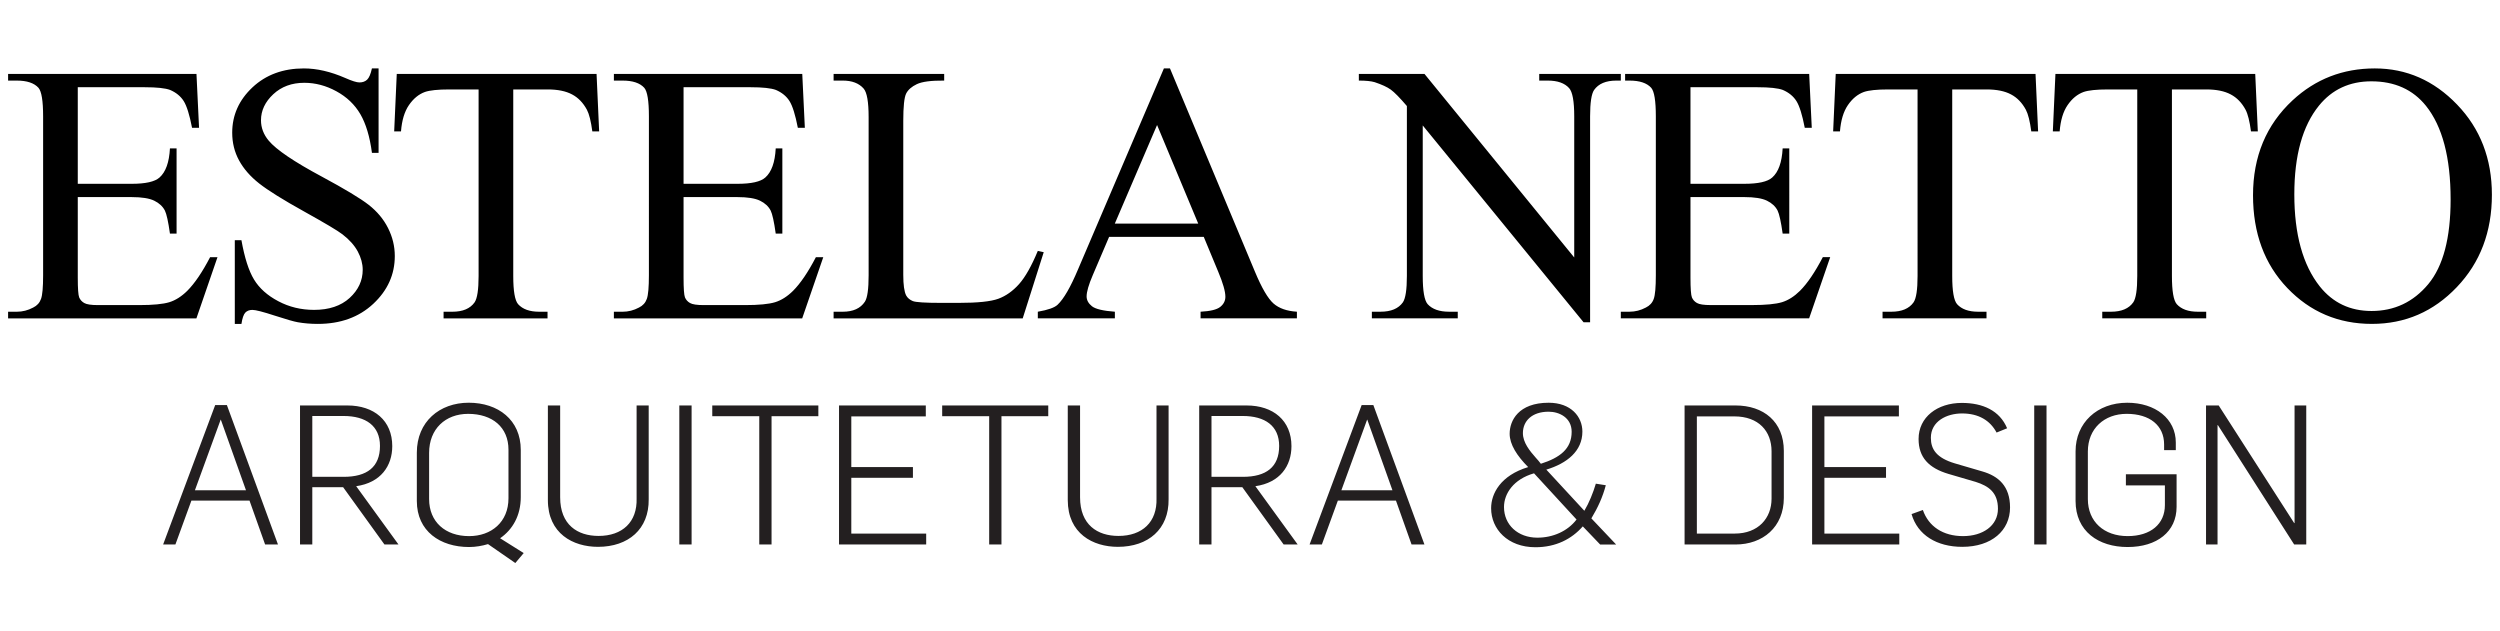
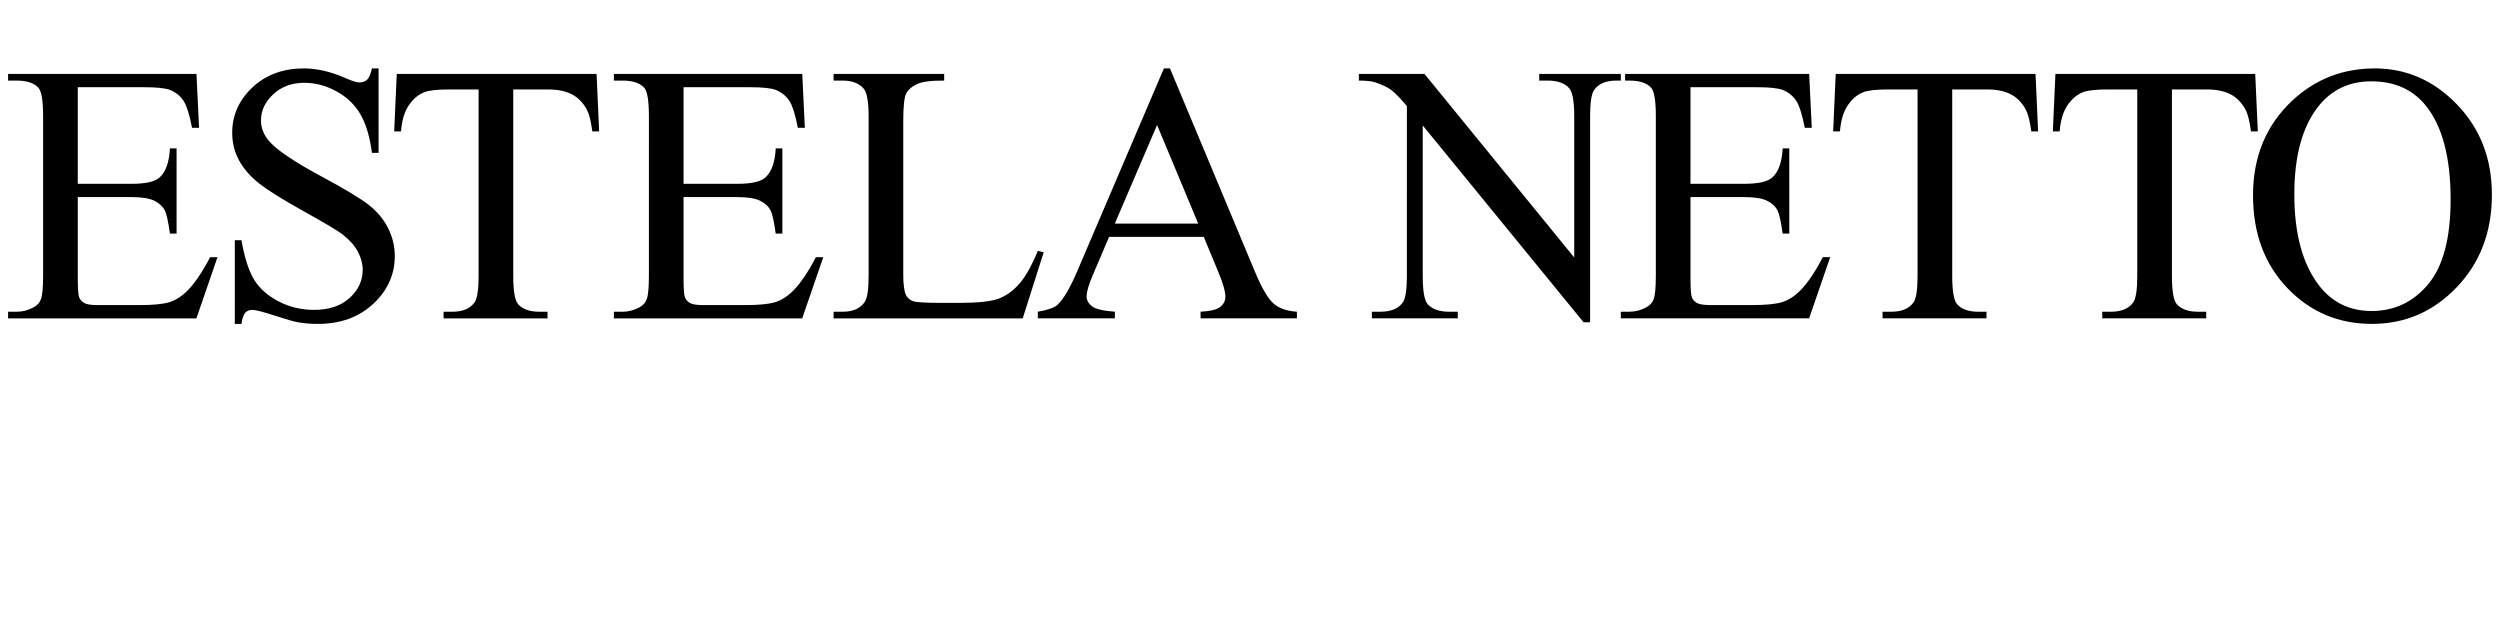
<svg xmlns="http://www.w3.org/2000/svg" xmlns:ns1="http://www.inkscape.org/namespaces/inkscape" xmlns:ns2="http://sodipodi.sourceforge.net/DTD/sodipodi-0.dtd" version="1.1" id="svg8" ns1:version="0.92.1 r15371" x="0px" y="0px" width="748px" height="188.93px" viewBox="0 0 748 188.93" enable-background="new 0 0 748 188.93" xml:space="preserve">
  <ns2:namedview id="base" pagecolor="#ffffff" bordercolor="#666666" borderopacity="1.0" ns1:zoom="0.35" ns1:cx="400" ns1:cy="560" showgrid="false" ns1:window-y="-8" ns1:window-x="-8" ns1:pageopacity="0.0" ns1:current-layer="layer1" ns1:document-units="mm" ns1:window-width="1366" ns1:window-maximized="1" ns1:pageshadow="2" ns1:window-height="706">
	</ns2:namedview>
  <path d="M23.27,26.097v28.898h16.104c4.173,0,6.947-0.625,8.346-1.875c1.874-1.655,2.904-4.561,3.125-8.712h1.986v25.478h-1.986  c-0.496-3.567-1.011-5.863-1.507-6.875c-0.644-1.25-1.71-2.242-3.18-2.959c-1.471-0.717-3.731-1.084-6.783-1.084H23.27v24.117  c0,3.233,0.146,5.203,0.423,5.899c0.294,0.699,0.791,1.27,1.507,1.675c0.716,0.423,2.095,0.625,4.099,0.625H41.67  c4.118,0,7.114-0.294,8.99-0.863c1.856-0.571,3.657-1.71,5.367-3.402c2.225-2.224,4.504-5.588,6.837-10.07h2.208l-6.306,18.31H2.423  v-1.986h2.592c1.727,0,3.363-0.423,4.908-1.251c1.159-0.566,1.949-1.433,2.353-2.591c0.423-1.16,0.625-3.511,0.625-7.077V34.811  c0-4.632-0.459-7.48-1.396-8.548c-1.306-1.434-3.457-2.15-6.489-2.15H2.423v-1.984h56.362l0.771,16.104H57.46  c-0.753-3.88-1.579-6.545-2.499-7.998c-0.919-1.45-2.279-2.554-4.063-3.324c-1.434-0.534-3.97-0.812-7.591-0.812L23.27,26.097  L23.27,26.097z M113.27,20.472V45.73h-1.985c-0.643-4.853-1.801-8.713-3.474-11.581c-1.672-2.866-4.063-5.146-7.169-6.838  c-3.088-1.688-6.287-2.537-9.597-2.537c-3.748,0-6.837,1.142-9.282,3.42c-2.445,2.279-3.677,4.892-3.677,7.794  c0,2.226,0.771,4.266,2.315,6.104c2.243,2.684,7.538,6.287,15.92,10.771c6.838,3.68,11.508,6.49,14.006,8.438  c2.5,1.968,4.431,4.265,5.772,6.931c1.341,2.666,2.022,5.441,2.022,8.364c0,5.534-2.15,10.294-6.433,14.301  c-4.301,4.011-9.835,6.015-16.583,6.015c-2.132,0-4.118-0.165-5.992-0.496c-1.121-0.187-3.42-0.849-6.931-1.986  c-3.492-1.14-5.716-1.71-6.654-1.71c-0.901,0-1.617,0.276-2.133,0.81c-0.515,0.553-0.901,1.675-1.159,3.385h-1.985V71.87h1.985  c0.939,5.238,2.188,9.173,3.769,11.766c1.582,2.61,4.007,4.78,7.262,6.489c3.253,1.727,6.82,2.591,10.698,2.591  c4.486,0,8.052-1.194,10.643-3.565c2.611-2.391,3.917-5.201,3.917-8.438c0-1.801-0.497-3.621-1.471-5.459  c-0.992-1.838-2.517-3.548-4.595-5.146c-1.397-1.085-5.24-3.363-11.507-6.854c-6.269-3.477-10.735-6.271-13.383-8.348  c-2.646-2.076-4.669-4.395-6.029-6.893c-1.379-2.52-2.059-5.295-2.059-8.31c0-5.239,2.021-9.764,6.048-13.55  c4.025-3.785,9.173-5.68,15.386-5.68c3.898,0,8.016,0.956,12.371,2.853c2.023,0.898,3.438,1.341,4.265,1.341  c0.938,0,1.711-0.275,2.299-0.828c0.589-0.57,1.066-1.673,1.433-3.364h1.987V20.472z M178.492,22.127H118.71l-0.771,17.188h2.04  c0.258-3.309,1.049-5.938,2.372-7.865c1.343-1.949,2.923-3.256,4.799-3.936c1.433-0.496,3.86-0.754,7.278-0.754h8.769v55.809  c0,4.102-0.404,6.729-1.194,7.89c-1.324,1.875-3.53,2.812-6.655,2.812h-2.628v1.986h31.103V93.27h-2.518  c-2.831,0-4.927-0.753-6.288-2.262c-0.974-1.121-1.452-3.933-1.452-8.438V26.76h10.295c3.015,0,5.44,0.496,7.298,1.489  c1.856,0.975,3.327,2.518,4.448,4.596c0.68,1.286,1.214,3.456,1.618,6.47h2.041L178.492,22.127L178.492,22.127z M204.521,26.097  v28.898h16.104c4.173,0,6.948-0.625,8.346-1.875c1.875-1.655,2.904-4.561,3.124-8.712h1.985v25.478h-1.985  c-0.496-3.567-1.01-5.863-1.506-6.875c-0.644-1.25-1.71-2.242-3.181-2.959c-1.471-0.717-3.73-1.084-6.782-1.084h-16.104v24.117  c0,3.233,0.146,5.203,0.422,5.899c0.295,0.699,0.791,1.27,1.507,1.675c0.717,0.423,2.096,0.625,4.1,0.625h12.372  c4.116,0,7.113-0.294,8.988-0.863c1.857-0.571,3.658-1.71,5.368-3.402c2.223-2.224,4.504-5.588,6.837-10.07h2.208l-6.306,18.31  h-56.343v-1.986h2.593c1.727,0,3.363-0.423,4.908-1.251c1.157-0.566,1.949-1.433,2.353-2.591c0.423-1.16,0.625-3.511,0.625-7.077  V34.811c0-4.632-0.459-7.48-1.397-8.548c-1.305-1.434-3.456-2.15-6.488-2.15h-2.593v-1.984h56.362l0.771,16.104h-2.096  c-0.753-3.88-1.581-6.545-2.5-7.998c-0.918-1.45-2.278-2.554-4.063-3.324c-1.433-0.534-3.97-0.812-7.591-0.812L204.521,26.097  L204.521,26.097z M310.515,75.069l1.768,0.388l-6.287,19.799h-56.583v-1.986h2.739c3.089,0,5.294-0.993,6.618-2.997  c0.754-1.139,1.123-3.787,1.123-7.922V35.032c0-4.561-0.497-7.408-1.509-8.55c-1.397-1.581-3.474-2.371-6.231-2.371h-2.739v-1.984  H282.5v1.984c-3.878-0.035-6.599,0.313-8.18,1.066c-1.563,0.735-2.63,1.691-3.199,2.813c-0.57,1.14-0.863,3.859-0.863,8.144V82.24  c0,2.995,0.293,5.033,0.863,6.157c0.423,0.772,1.103,1.322,2.003,1.692c0.883,0.348,3.696,0.532,8.42,0.532h5.331  c5.625,0,9.559-0.405,11.819-1.231c2.261-0.829,4.339-2.3,6.213-4.395C306.766,82.901,308.64,79.591,310.515,75.069L310.515,75.069z   M360.167,70.877l4.319,10.406c1.434,3.418,2.149,5.918,2.149,7.499c0,1.193-0.497,2.204-1.523,3.032  c-1.03,0.827-2.997,1.307-5.9,1.452v1.986h28.822v-1.986c-2.995-0.185-5.313-0.993-6.984-2.443  c-1.673-1.474-3.528-4.634-5.568-9.522l-25.425-60.829h-1.818L322.52,80.657c-2.224,5.275-4.245,8.786-6.085,10.515  c-0.899,0.866-2.866,1.563-5.92,2.096v1.986h23.054v-1.986c-3.513-0.258-5.81-0.808-6.856-1.636c-1.065-0.847-1.6-1.839-1.6-2.941  c0-1.396,0.625-3.527,1.838-6.359l4.89-11.453L360.167,70.877L360.167,70.877z M358.513,66.907h-24.964l12.647-29.506  L358.513,66.907L358.513,66.907z M406.564,22.127h19.648l44.798,54.909V34.811c0-4.504-0.513-7.315-1.522-8.438  c-1.342-1.507-3.478-2.262-6.38-2.262h-2.573v-1.984h25.699v1.984h-2.609c-3.145,0-5.351,0.938-6.674,2.813  c-0.792,1.158-1.194,3.787-1.194,7.886v61.618h-1.95l-48.124-58.896v45.034c0,4.507,0.494,7.317,1.473,8.438  c1.379,1.509,3.511,2.262,6.396,2.262h2.609v1.986h-25.698v-1.986h2.574c3.161,0,5.385-0.937,6.709-2.812  c0.789-1.158,1.194-3.788,1.194-7.89V31.723c-2.114-2.481-3.731-4.119-4.815-4.909c-1.104-0.791-2.703-1.523-4.817-2.225  c-1.048-0.313-2.628-0.479-4.74-0.479L406.564,22.127L406.564,22.127z M505.791,26.099h20.039c3.621,0,6.159,0.274,7.593,0.81  c1.782,0.771,3.144,1.874,4.063,3.324c0.919,1.453,1.746,4.119,2.499,7.998h2.096l-0.771-16.104h-56.357v1.984h2.59  c3.033,0,5.185,0.718,6.489,2.15c0.938,1.066,1.396,3.916,1.396,8.548v47.538c0,3.566-0.204,5.917-0.626,7.077  c-0.401,1.158-1.192,2.022-2.353,2.591c-1.545,0.828-3.183,1.251-4.909,1.251h-2.59v1.986h56.342l6.305-18.312h-2.206  c-2.336,4.484-4.612,7.85-6.84,10.072c-1.71,1.692-3.508,2.831-5.366,3.402c-1.876,0.567-4.87,0.862-8.987,0.862h-12.372  c-2.002,0-3.381-0.2-4.103-0.625c-0.715-0.404-1.211-0.975-1.506-1.674c-0.275-0.696-0.425-2.667-0.425-5.899V58.967h16.104  c3.053,0,5.313,0.367,6.782,1.084c1.47,0.717,2.537,1.71,3.181,2.959c0.495,1.012,1.013,3.308,1.51,6.875h1.983V44.407h-1.983  c-0.223,4.152-1.25,7.058-3.125,8.712c-1.398,1.251-4.173,1.875-8.348,1.875h-16.104L505.791,26.099L505.791,26.099z M609.03,22.127  l0.771,17.188h-2.04c-0.401-3.014-0.938-5.184-1.619-6.47c-1.118-2.077-2.59-3.623-4.446-4.596  c-1.854-0.993-4.283-1.489-7.298-1.489h-10.294v55.809c0,4.507,0.479,7.317,1.452,8.438c1.359,1.509,3.453,2.262,6.285,2.262h2.521  v1.986h-31.104v-1.986h2.631c3.125,0,5.329-0.937,6.652-2.812c0.792-1.158,1.193-3.788,1.193-7.89V26.76h-8.769  c-3.417,0-5.844,0.258-7.278,0.754c-1.875,0.68-3.456,1.985-4.799,3.936c-1.323,1.93-2.111,4.558-2.372,7.865h-2.038l0.771-17.188  H609.03L609.03,22.127z M674.766,22.127l0.772,17.188h-2.041c-0.405-3.014-0.938-5.184-1.618-6.47  c-1.12-2.077-2.59-3.623-4.449-4.596c-1.854-0.993-4.283-1.489-7.297-1.489H649.84v55.809c0,4.507,0.479,7.317,1.45,8.438  c1.362,1.509,3.458,2.262,6.288,2.262h2.519v1.986h-31.103v-1.986h2.629c3.122,0,5.329-0.937,6.652-2.812  c0.792-1.158,1.192-3.788,1.192-7.89V26.76H630.7c-3.42,0-5.845,0.258-7.278,0.754c-1.875,0.68-3.456,1.985-4.799,3.936  c-1.324,1.93-2.113,4.558-2.372,7.865h-2.041l0.775-17.188H674.766L674.766,22.127z M710.539,20.472  c-9.542,0-17.738,3.18-24.595,9.542c-7.89,7.334-11.841,16.801-11.841,28.4c0,11.359,3.42,20.605,10.258,27.759  c6.84,7.151,15.274,10.736,25.313,10.736c9.943,0,18.418-3.66,25.401-10.994c7.006-7.334,10.5-16.545,10.5-27.647  c0-10.792-3.478-19.78-10.423-26.985C728.224,24.076,720.005,20.472,710.539,20.472L710.539,20.472z M709.508,24.332  c6.967,0,12.408,2.444,16.344,7.335c4.909,6.141,7.372,15.479,7.372,27.996c0,11.546-2.226,19.981-6.688,25.35  c-4.468,5.35-10.111,8.034-16.97,8.034c-6.415,0-11.563-2.445-15.478-7.335c-5.094-6.436-7.628-15.625-7.628-27.555  c0-11.655,2.463-20.497,7.369-26.547C697.762,26.76,703.002,24.332,709.508,24.332z" />
-   <path fill="#231F20" d="M48.806,162.913h3.675l4.786-13.128h17.387l4.668,13.128h3.85l-15.286-41.716h-3.501L48.806,162.913  L48.806,162.913z M58.316,146.695l7.702-21.121h0.059l7.526,21.121H58.316L58.316,146.695z M89.765,162.913h3.676v-17.151h9.219  l12.37,17.151h4.2l-12.66-17.444c7.352-1.05,10.794-6.058,10.794-11.99c0-7.624-5.426-12.164-13.42-12.164H89.765V162.913  L89.765,162.913z M93.441,142.668v-18.204h9.336c6.709,0,10.912,2.966,10.912,8.957c0,6.341-3.91,9.247-10.854,9.247H93.441  L93.441,142.668z M154.181,168.458l2.508-2.979l-7.06-4.434c3.734-2.566,6.185-6.77,6.185-12.313v-14.121  c0-8.983-6.769-14.117-15.578-14.117c-8.693,0-15.52,5.657-15.52,14.938v14.469c0,9.043,7,13.77,15.636,13.77  c1.984,0,3.909-0.352,5.66-0.873L154.181,168.458L154.181,168.458z M140.352,160.406c-7.118,0-11.961-4.261-11.961-11.086v-13.826  c0-7.18,4.9-11.669,11.669-11.669c7.293,0,12.077,4.022,12.077,10.732v14.527C152.137,156.205,147.004,160.406,140.352,160.406  L140.352,160.406z M178.919,163.615c9.102,0,15.287-5.312,15.17-14.235v-28.063h-3.618v27.771  c0.233,7.12-4.259,11.263-11.378,11.263c-6.301,0-11.494-3.327-11.494-11.553v-27.48h-3.675v28.298  C163.924,159.647,171.451,163.615,178.919,163.615L178.919,163.615z M203.25,162.913h3.676v-41.601h-3.676V162.913L203.25,162.913z   M227.171,162.913h3.677V124.52h14.003v-3.206H213.11v3.206h14.062L227.171,162.913L227.171,162.913z M251.035,162.913h26.081  v-3.269h-22.405V142.96h18.437v-3.209h-18.437V124.58h22.288v-3.269h-25.964V162.913L251.035,162.913z M295.962,162.913h3.675  V124.52h14.002v-3.206H281.9v3.206h14.062V162.913L295.962,162.913z M334.47,163.615c9.104,0,15.287-5.312,15.171-14.235v-28.063  h-3.616v27.771c0.232,7.12-4.261,11.263-11.38,11.263c-6.301,0-11.491-3.327-11.491-11.553v-27.48h-3.679v28.298  C319.475,159.647,327.002,163.615,334.47,163.615L334.47,163.615z M358.8,162.913h3.676v-17.151h9.221l12.37,17.151h4.198  l-12.658-17.444c7.352-1.05,10.794-6.058,10.794-11.99c0-7.624-5.429-12.164-13.422-12.164H358.8V162.913L358.8,162.913z   M362.477,142.668v-18.204h9.336c6.71,0,10.911,2.966,10.911,8.957c0,6.341-3.907,9.247-10.853,9.247H362.477L362.477,142.668z   M391.825,162.913h3.676l4.784-13.128h17.388l4.667,13.128h3.854l-15.287-41.716h-3.5L391.825,162.913L391.825,162.913z   M401.336,146.695l7.701-21.121h0.059l7.527,21.121H401.336L401.336,146.695z M504.026,162.913h15.229  c8.168,0,14.468-5.192,14.468-13.942v-14.063c0-8.751-6.065-13.595-14.468-13.595h-15.229V162.913L504.026,162.913z   M507.702,159.647v-35.063h11.202c7.293,0,11.145,4.435,11.145,10.442v14.18c0,5.835-3.969,10.441-11.029,10.441H507.702  L507.702,159.647z M542.184,162.913h26.082v-3.269H545.86V142.96h18.438v-3.209H545.86V124.58h22.289v-3.269h-25.967  L542.184,162.913L542.184,162.913z M587.11,163.615c8.754,0,14.296-4.844,14.296-11.784c0-6.36-3.444-9.396-8.344-10.794  l-8.172-2.394c-5.48-1.636-7.176-4.201-7.176-7.646c0-4.957,4.727-7.292,9.336-7.292c4.96,0,8.401,2.101,10.327,5.717l3.151-1.283  c-2.221-5.31-7.293-7.585-13.538-7.585c-7.353,0-12.952,4.259-12.952,10.794c0,5.484,3.033,8.693,8.928,10.444l8.168,2.393  c3.854,1.228,6.65,3.151,6.65,8.051c0,5.077-4.549,8.17-10.443,8.17c-6.01,0-10.327-2.916-12.021-7.817l-3.384,1.226  C573.748,160.115,579.525,163.615,587.11,163.615L587.11,163.615z M608.639,162.913h3.679v-41.601h-3.679V162.913L608.639,162.913z   M636.59,163.671c8.811,0,14.645-4.609,14.645-12.019v-9.742h-15.168v3.324h11.67v5.895c0,5.659-4.264,9.273-11.146,9.273  c-7.063,0-11.904-4.314-11.904-11.084v-14.236c0-6.824,4.901-11.259,11.611-11.259c6.943,0,11.202,3.499,11.202,9.159v1.69H651  V132.4c0-7.116-6.127-11.9-14.528-11.9c-8.983,0-15.461,6.01-15.461,14.526v14.878C621.011,158.948,627.836,163.671,636.59,163.671  L636.59,163.671z M660.044,162.913h3.443v-35.706h0.113l22.813,35.706h3.617v-41.601h-3.499v35.184h-0.118l-22.581-35.184h-3.791  L660.044,162.913L660.044,162.913z M459.392,163.732c6.125,0,10.854-2.449,14.18-6.241l5.19,5.425h4.784l-7.41-7.818  c1.926-3.208,3.384-6.355,4.319-9.916l-2.979-0.468c-0.815,2.741-2.043,5.777-3.441,8.106l-11.377-12.31  c6.185-1.866,10.791-5.542,10.791-11.377c0-4.435-3.381-8.636-10.091-8.636c-9.044,0-11.672,5.367-11.672,9.274  c0,3.211,2.218,6.649,5.542,9.979c-8.281,2.508-11.084,7.936-11.084,12.31C446.146,158.304,451.104,163.732,459.392,163.732  L459.392,163.732z M461.024,138.759c-0.47-0.643-0.992-1.226-1.52-1.808c-1.809-2.044-3.852-4.554-3.852-7.354  c0-3.616,2.686-6.417,7.703-6.417c3.208,0,6.885,1.808,6.885,6.01C470.243,134.324,466.685,136.951,461.024,138.759L461.024,138.759  z M459.975,160.872c-5.835,0-9.979-3.854-9.979-9.161c0-4.023,2.859-8.343,8.986-10.094l12.72,13.826  C469.018,158.948,464.641,160.872,459.975,160.872z" />
</svg>